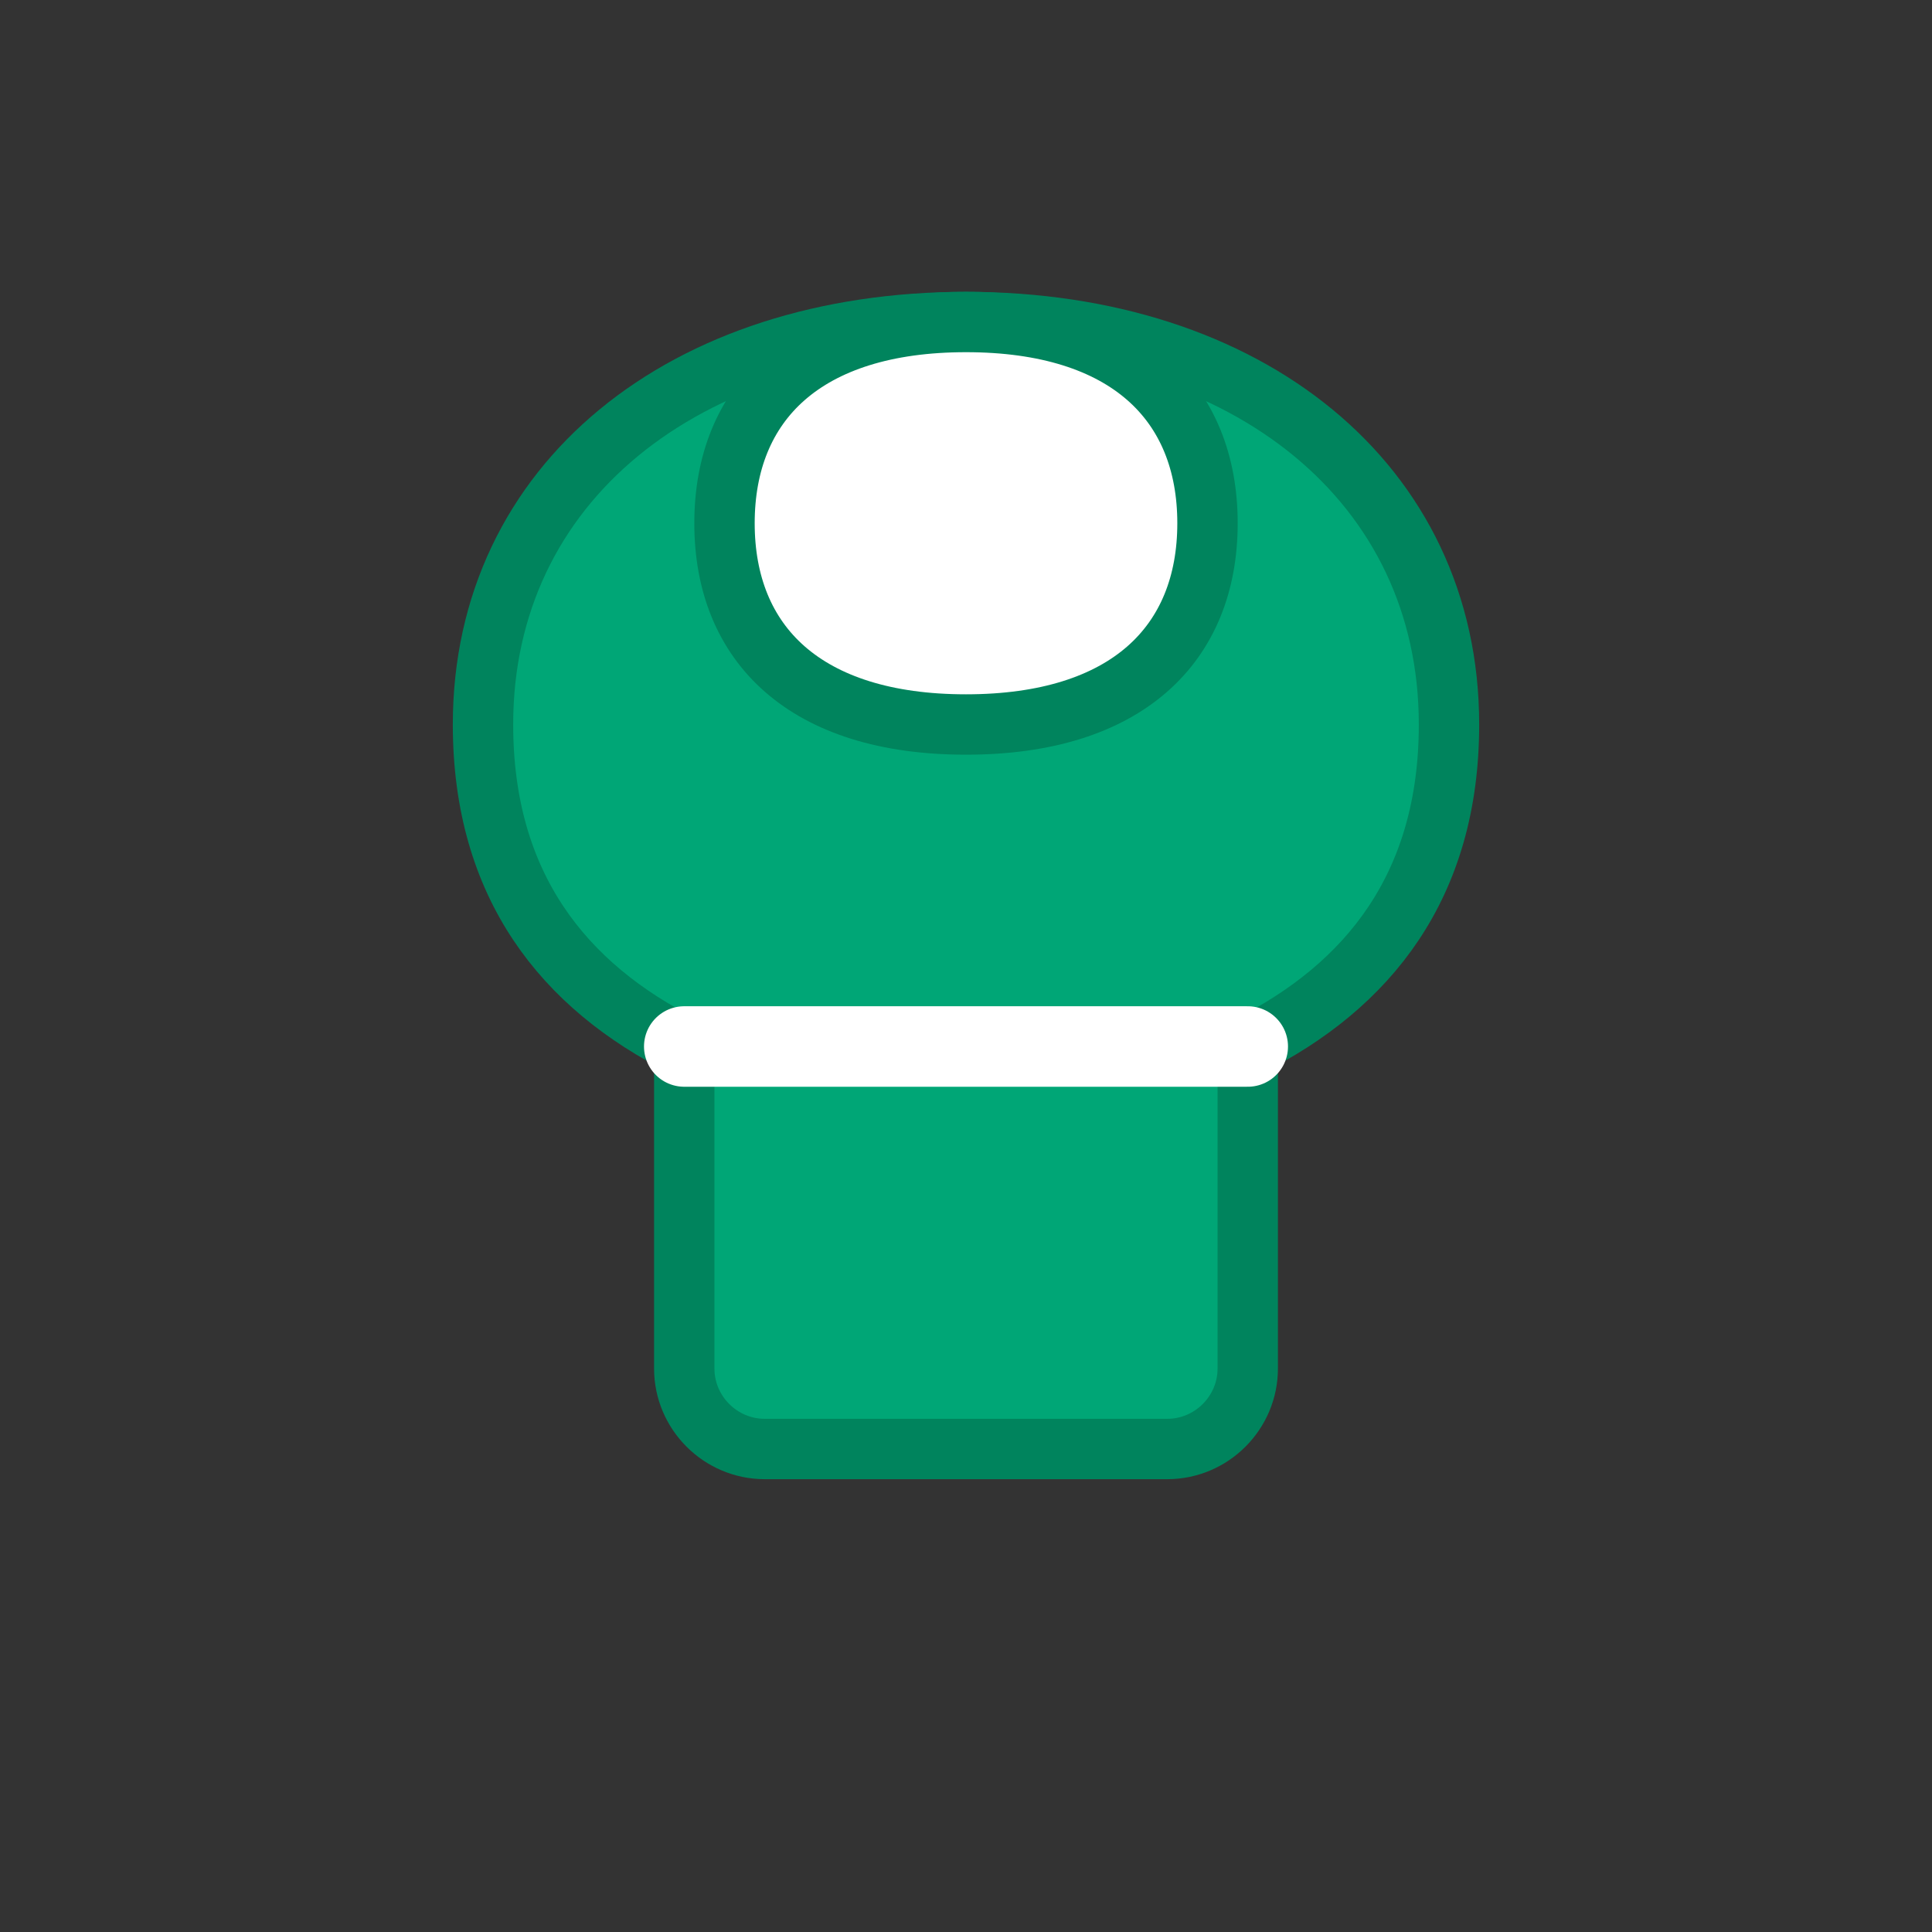
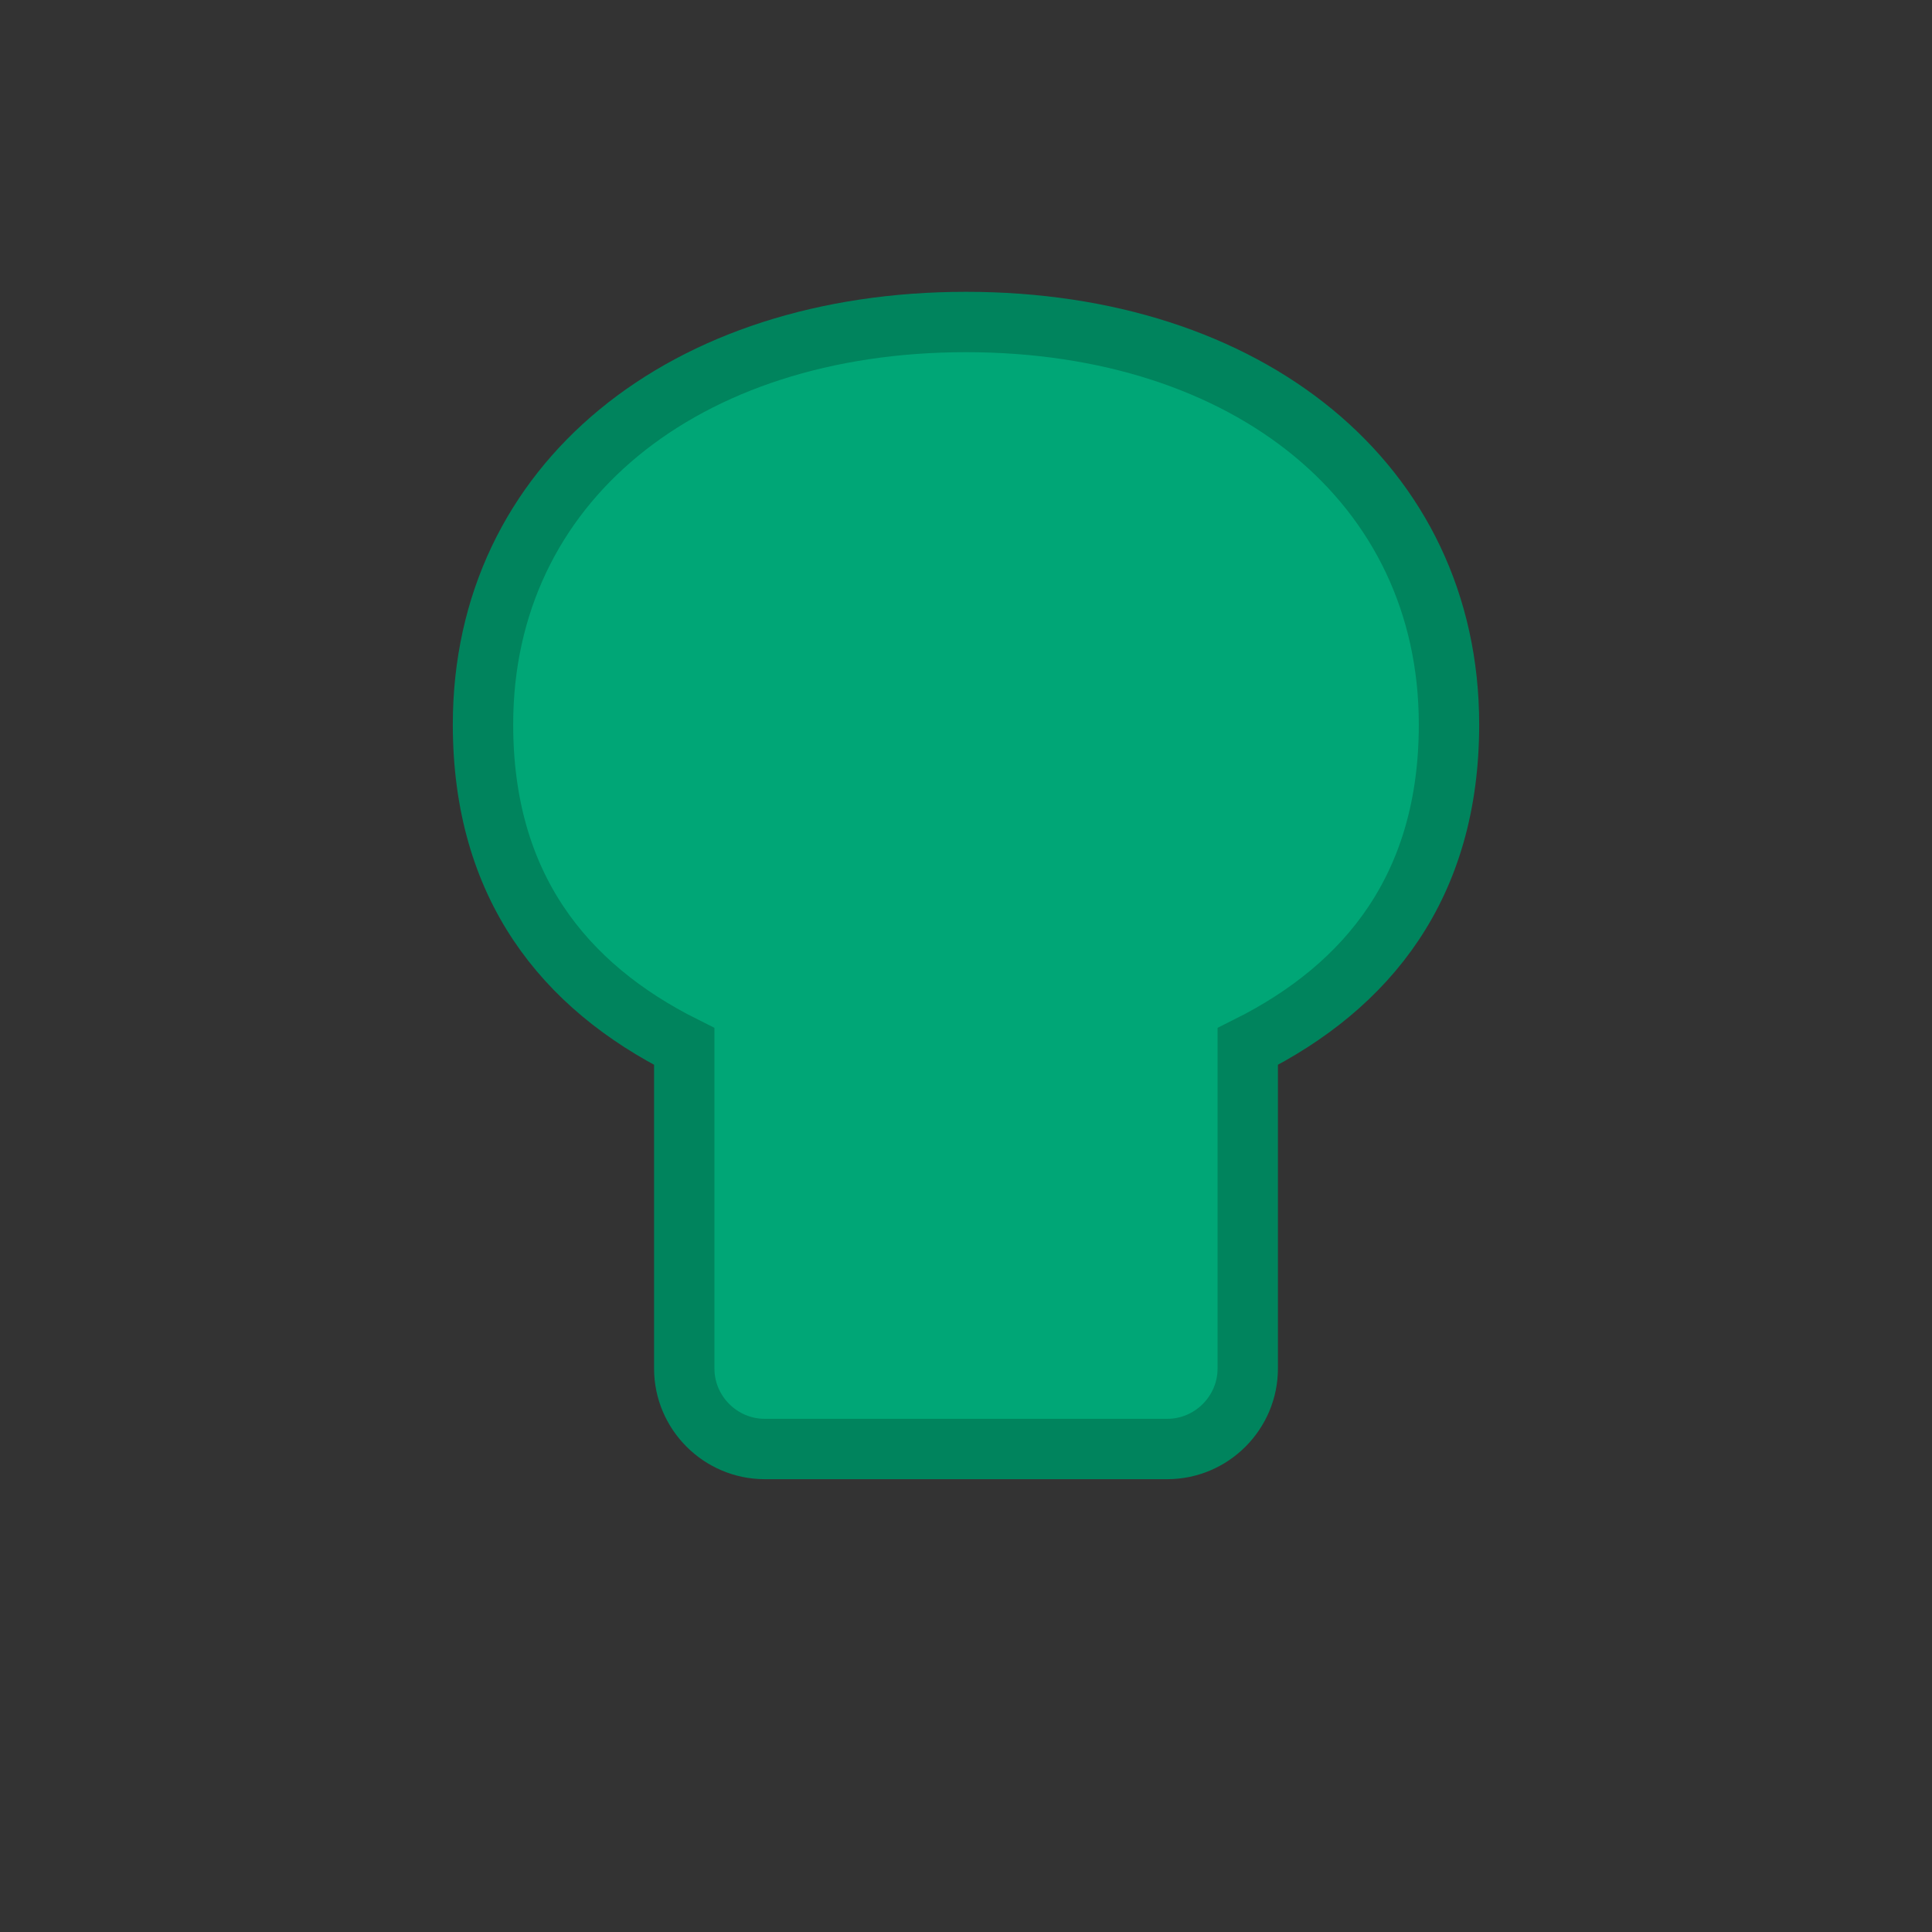
<svg xmlns="http://www.w3.org/2000/svg" width="48px" height="48px" viewBox="0 0 48 48">
  <rect x="0" y="0" width="48" height="48" fill="#333333" stroke="none" />
  <title>GourmetPlanner</title>
  <g fill="none" fill-rule="evenodd">
    <path d="M24,8 C17,8 12,12 12,18 C12,22 14,24.5 17,26 L17,34 C17,35.1 17.9,36 19,36 L29,36 C30.1,36 31,35.1 31,34 L31,26 C34,24.5 36,22 36,18 C36,12 31,8 24,8 Z" fill="#00A676" stroke="#00845D" stroke-width="1.5" />
-     <path d="M17,26 L31,26" stroke="#FFFFFF" stroke-width="2" stroke-linecap="round" />
-     <path d="M24,8 C28,8 30,10 30,13 C30,16 28,18 24,18 C20,18 18,16 18,13 C18,10 20,8 24,8 Z" fill="#FFFFFF" stroke="#00845D" stroke-width="1.5" />
  </g>
</svg>